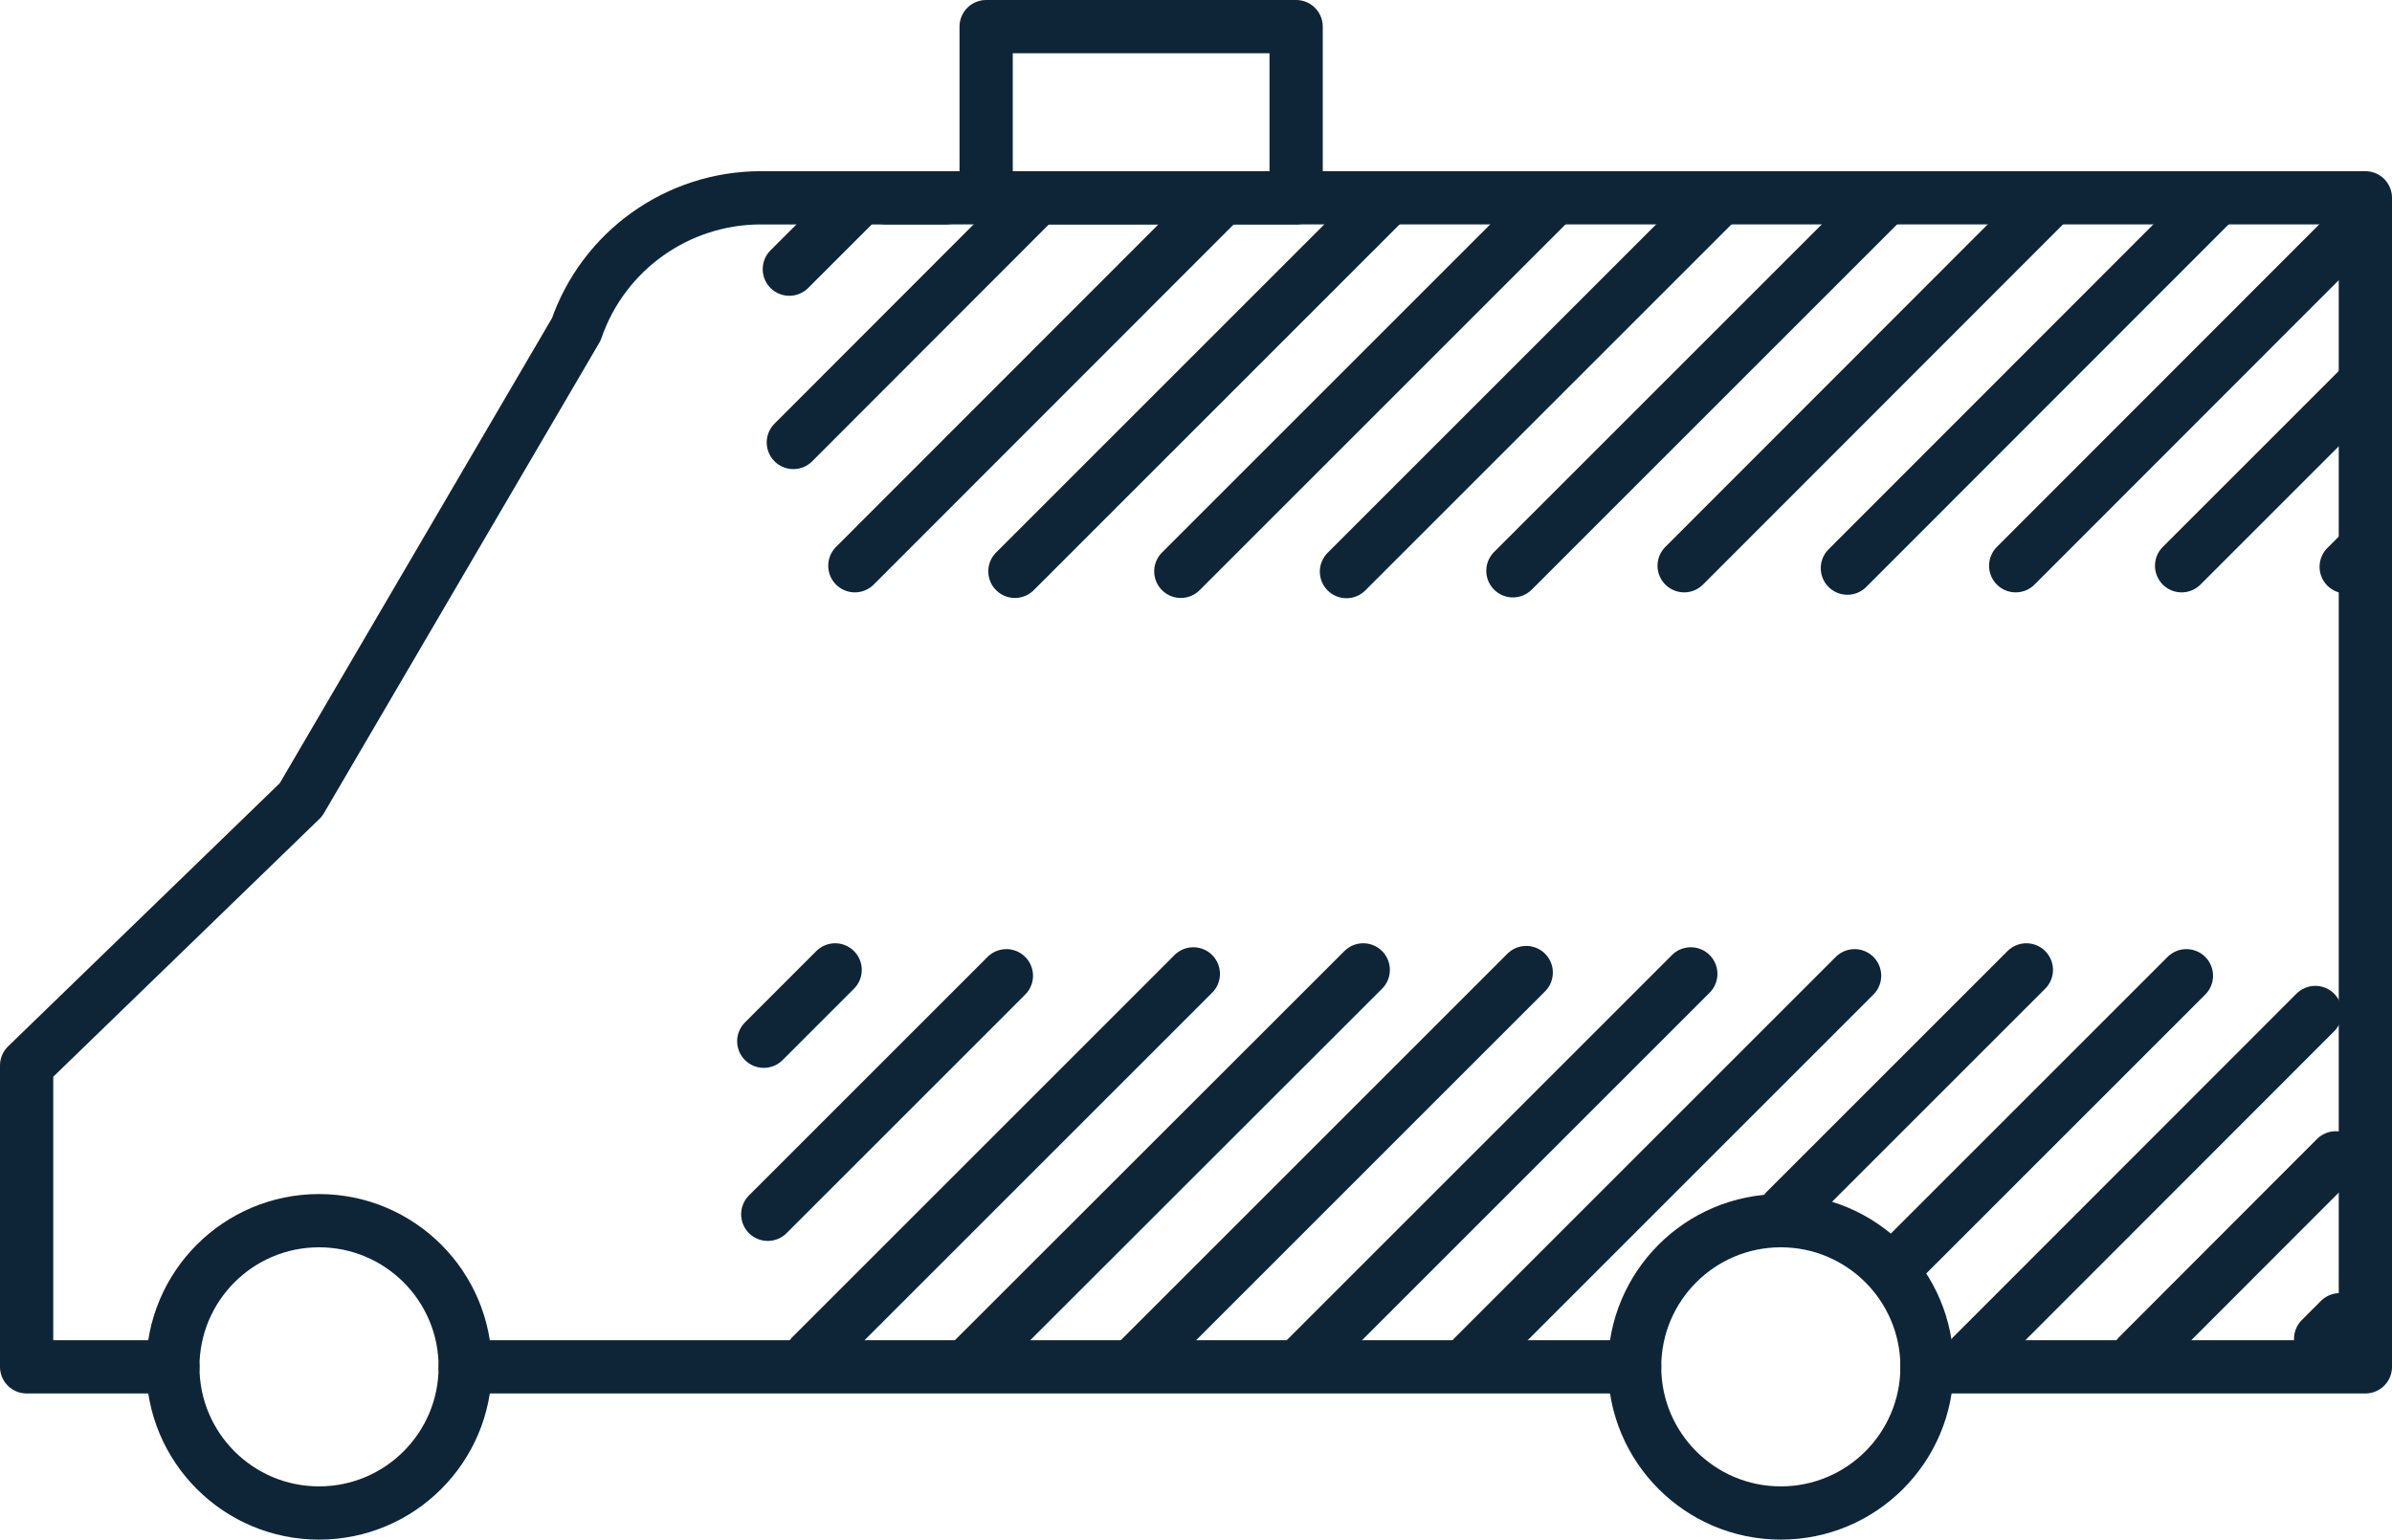
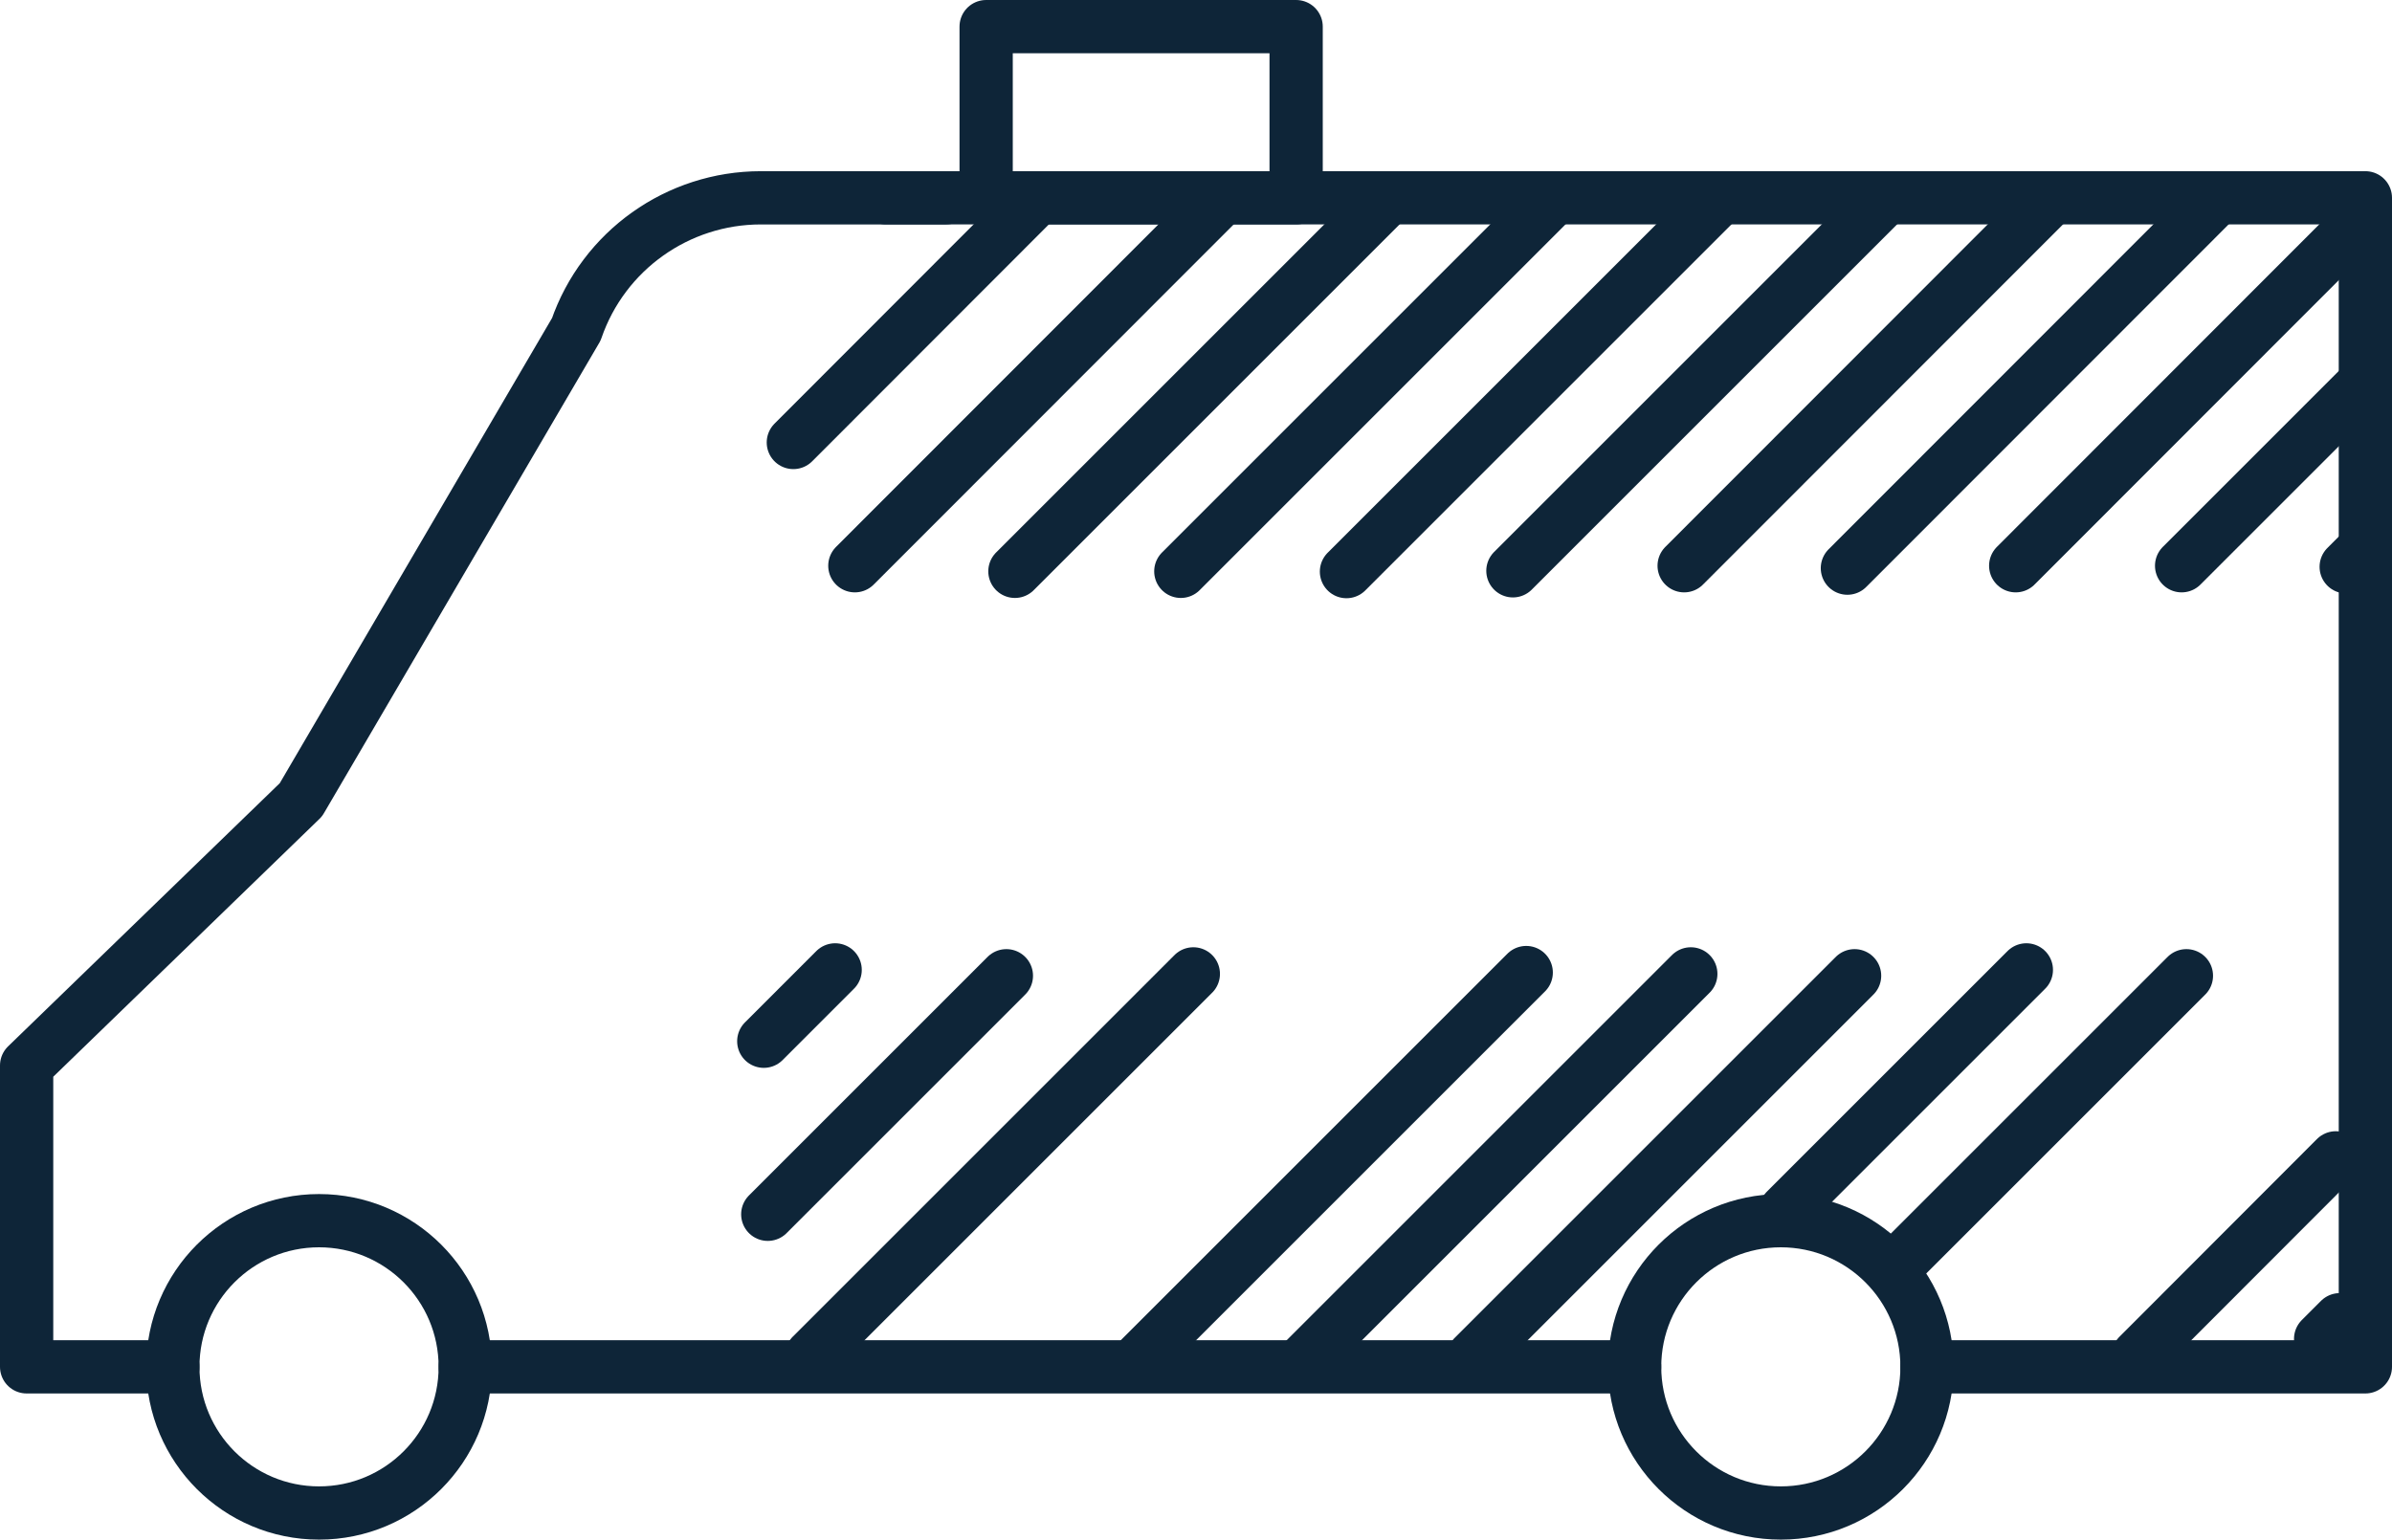
<svg xmlns="http://www.w3.org/2000/svg" id="Layer_2" viewBox="0 0 89.82 57.83">
  <defs>
    <style>.cls-1{fill:none;stroke:#0e2538;stroke-linecap:round;stroke-linejoin:round;stroke-width:2px;}</style>
  </defs>
  <g id="Icons">
    <g>
      <g>
        <line class="cls-1" x1="45.76" y1="7.58" x2="32.1" y2="21.25" />
        <line class="cls-1" x1="38.75" y1="7.65" x2="29.79" y2="16.62" />
-         <line class="cls-1" x1="32.32" y1="7.43" x2="29.64" y2="10.11" />
        <line class="cls-1" x1="52.14" y1="7.43" x2="38.11" y2="21.46" />
        <line class="cls-1" x1="58.27" y1="7.53" x2="44.34" y2="21.46" />
        <line class="cls-1" x1="64.45" y1="7.58" x2="50.56" y2="21.47" />
        <line class="cls-1" x1="70.6" y1="7.65" x2="56.81" y2="21.44" />
        <line class="cls-1" x1="77.05" y1="7.43" x2="63.24" y2="21.25" />
        <line class="cls-1" x1="83.05" y1="7.65" x2="69.37" y2="21.34" />
        <line class="cls-1" x1="87.9" y1="9.03" x2="75.69" y2="21.25" />
        <line class="cls-1" x1="88.67" y1="14.5" x2="81.92" y2="21.25" />
        <line class="cls-1" x1="88.82" y1="20.57" x2="88.1" y2="21.29" />
      </g>
      <line class="cls-1" x1="44.81" y1="36.58" x2="30.47" y2="50.92" />
      <line class="cls-1" x1="37.79" y1="36.65" x2="28.83" y2="45.61" />
      <line class="cls-1" x1="31.36" y1="36.43" x2="28.68" y2="39.11" />
-       <line class="cls-1" x1="51.19" y1="36.43" x2="36.48" y2="51.13" />
      <line class="cls-1" x1="57.31" y1="36.53" x2="42.71" y2="51.13" />
      <line class="cls-1" x1="63.49" y1="36.58" x2="48.83" y2="51.24" />
      <line class="cls-1" x1="69.64" y1="36.65" x2="55.32" y2="50.97" />
      <line class="cls-1" x1="76.09" y1="36.43" x2="67.05" y2="45.47" />
      <line class="cls-1" x1="82.1" y1="36.65" x2="71.28" y2="47.47" />
-       <line class="cls-1" x1="86.94" y1="38.03" x2="74.06" y2="50.92" />
      <line class="cls-1" x1="87.71" y1="43.49" x2="80.29" y2="50.92" />
      <line class="cls-1" x1="87.86" y1="49.57" x2="87.14" y2="50.29" />
      <g>
        <circle class="cls-1" cx="11.98" cy="51.34" r="5.49" />
        <circle class="cls-1" cx="66.87" cy="51.34" r="5.49" />
        <line class="cls-1" x1="17.47" y1="51.34" x2="61.38" y2="51.34" />
        <polyline class="cls-1" points="33.27 7.43 88.82 7.43 88.82 51.34 72.36 51.34" />
        <path class="cls-1" d="M6.49,51.34H1v-11.32l10.3-9.98L21.64,12.37c1.02-2.96,3.81-4.94,6.93-4.94h6.95" />
        <rect class="cls-1" x="37.03" y="1" width="11.64" height="6.43" />
      </g>
    </g>
  </g>
</svg>